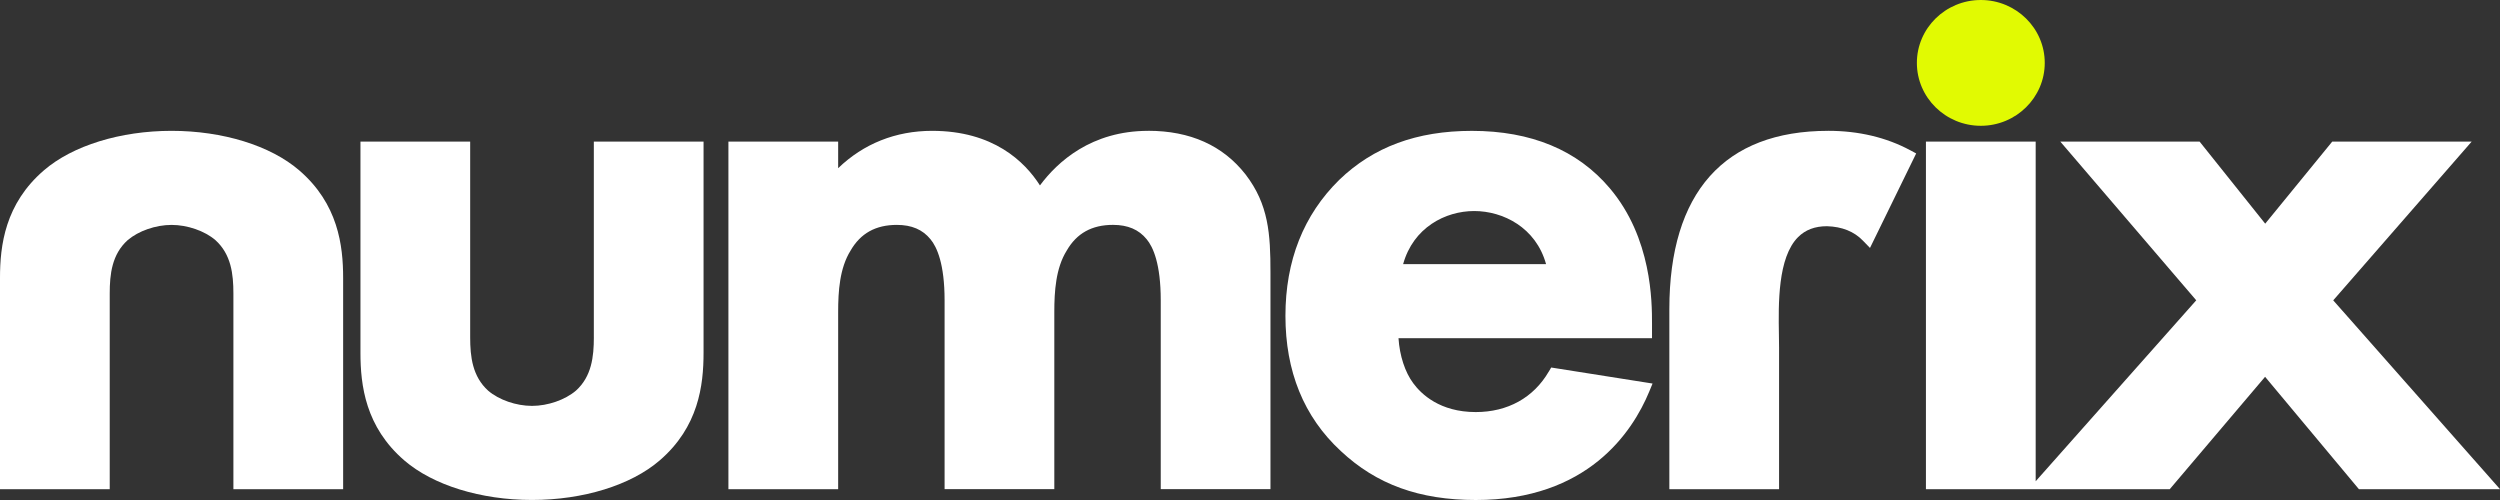
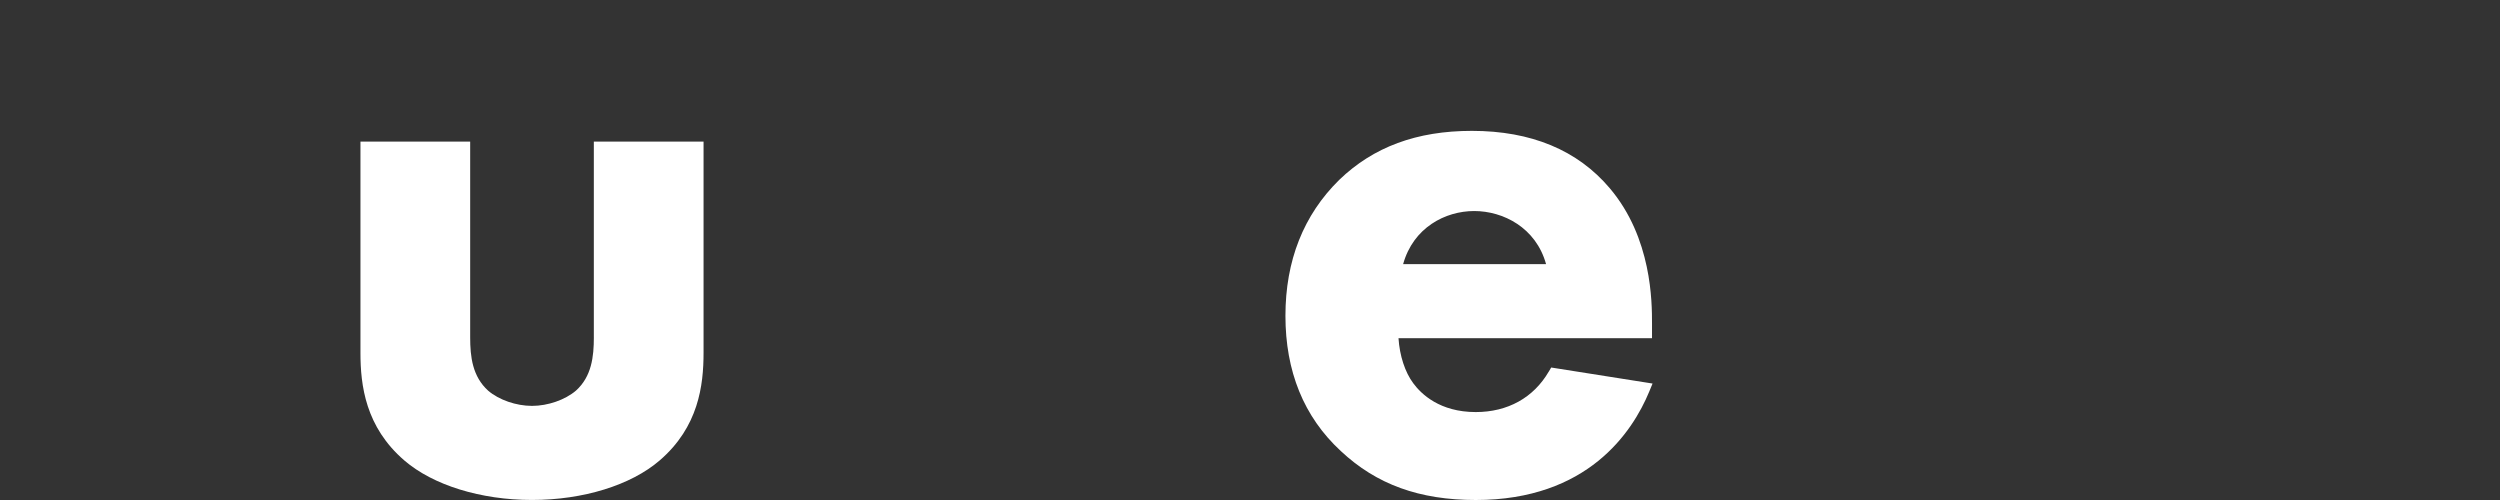
<svg xmlns="http://www.w3.org/2000/svg" width="800" height="160" viewBox="0 0 800 160" fill="none">
  <rect x="0" y="0" width="800" height="160" fill="#333333" stroke="none" />
-   <path d="M54.902 41.869C38.519 41.869 23.243 46.593 14.057 54.504C1.598 65.218 0 78.556 0 88.97V156.536H35.111V93.901C35.111 87.734 35.813 81.389 40.845 76.855C44.316 73.888 49.833 71.972 54.902 71.972C59.971 71.972 65.482 73.888 68.903 76.812C73.984 81.389 74.687 87.728 74.687 93.901V156.536H109.804V88.97C109.804 78.556 108.205 65.224 95.741 54.504C86.561 46.593 71.291 41.869 54.908 41.869H54.902Z" fill="white" />
  <path d="M190.033 107.955C190.033 114.128 189.33 120.473 184.298 125.007C180.821 127.968 175.298 129.883 170.241 129.883C165.185 129.883 159.668 127.968 156.241 125.044C151.159 120.467 150.456 114.122 150.456 107.955V45.319H115.346V112.886C115.346 123.3 116.944 136.632 129.402 147.358C138.601 155.269 153.859 159.986 170.235 159.986C186.612 159.986 201.888 155.269 211.08 147.352C223.545 136.632 225.137 123.3 225.137 112.88V45.313H190.027V107.948L190.033 107.955Z" fill="white" />
-   <path d="M367.452 41.869C349.266 41.869 338.437 51.726 332.783 59.331C327.907 51.683 317.831 41.869 298.276 41.869C286.626 41.869 276.345 45.98 268.21 53.818V45.319H233.093V156.536H268.21V99.817C268.21 93.258 268.676 85.806 272.178 80.201C275.362 74.664 280.208 71.966 286.993 71.966C291.727 71.966 295.247 73.465 297.766 76.573C299.819 79.045 302.269 84.441 302.269 96.115V156.53H337.38V99.811C337.38 93.252 337.846 85.8 341.348 80.195C344.532 74.658 349.378 71.96 356.163 71.96C360.897 71.96 364.417 73.459 366.942 76.567C368.995 79.032 371.439 84.423 371.439 96.109V156.524H406.55V87.237C406.55 74.909 405.984 65.443 398.557 55.794C391.305 46.543 380.837 41.856 367.446 41.856L367.452 41.869Z" fill="white" />
  <path d="M495.586 118.933C490.74 127.266 482.45 131.861 472.243 131.861C460.736 131.861 454.796 126.103 452.259 122.659C449.603 119.104 447.88 113.824 447.519 108.219H528.644V103.526C528.644 96.753 528.644 76.14 515.091 60.189C504.791 48.037 489.963 41.876 470.993 41.876C453.385 41.876 439.496 47.003 428.543 57.57C417.123 68.797 411.339 83.427 411.339 101.066C411.339 118.706 417.142 133.342 429.078 144.349C440.478 155.026 454.193 160 472.255 160C508.044 160 522.381 138.279 527.748 125.333L528.818 122.732L496.382 117.605L495.598 118.945L495.586 118.933ZM494.74 84.522H449C452.259 72.811 462.503 67.531 471.745 67.531C480.988 67.531 491.506 72.811 494.74 84.522Z" fill="white" />
-   <path d="M585.013 41.869C551.762 41.869 534.191 61.607 534.191 98.942V156.536H569.302V111.332L569.252 107.105C569.091 97.278 568.836 82.429 575.391 75.87C577.736 73.532 580.778 72.388 584.628 72.388C589.435 72.529 593.31 74.077 596.128 77.001L598.398 79.339L613.176 49.101L611.286 48.085C603.585 43.955 594.747 41.863 585.019 41.863L585.013 41.869Z" fill="white" />
-   <path d="M633.857 40.254C645.14 40.254 654.32 31.223 654.32 20.124C654.32 9.025 645.134 0 633.857 0C622.581 0 613.4 9.031 613.4 20.124C613.4 31.217 622.575 40.254 633.857 40.254Z" fill="#E1FA02" />
-   <path d="M746.634 96.109L790.925 45.32H746.311L724.865 71.574L703.88 45.32H659.302L702.797 96.097L651.416 154.003V45.32H616.299V156.536H649.17H651.416H694.32L724.828 120.577L754.851 156.536H800L746.634 96.109Z" fill="white" />
</svg>